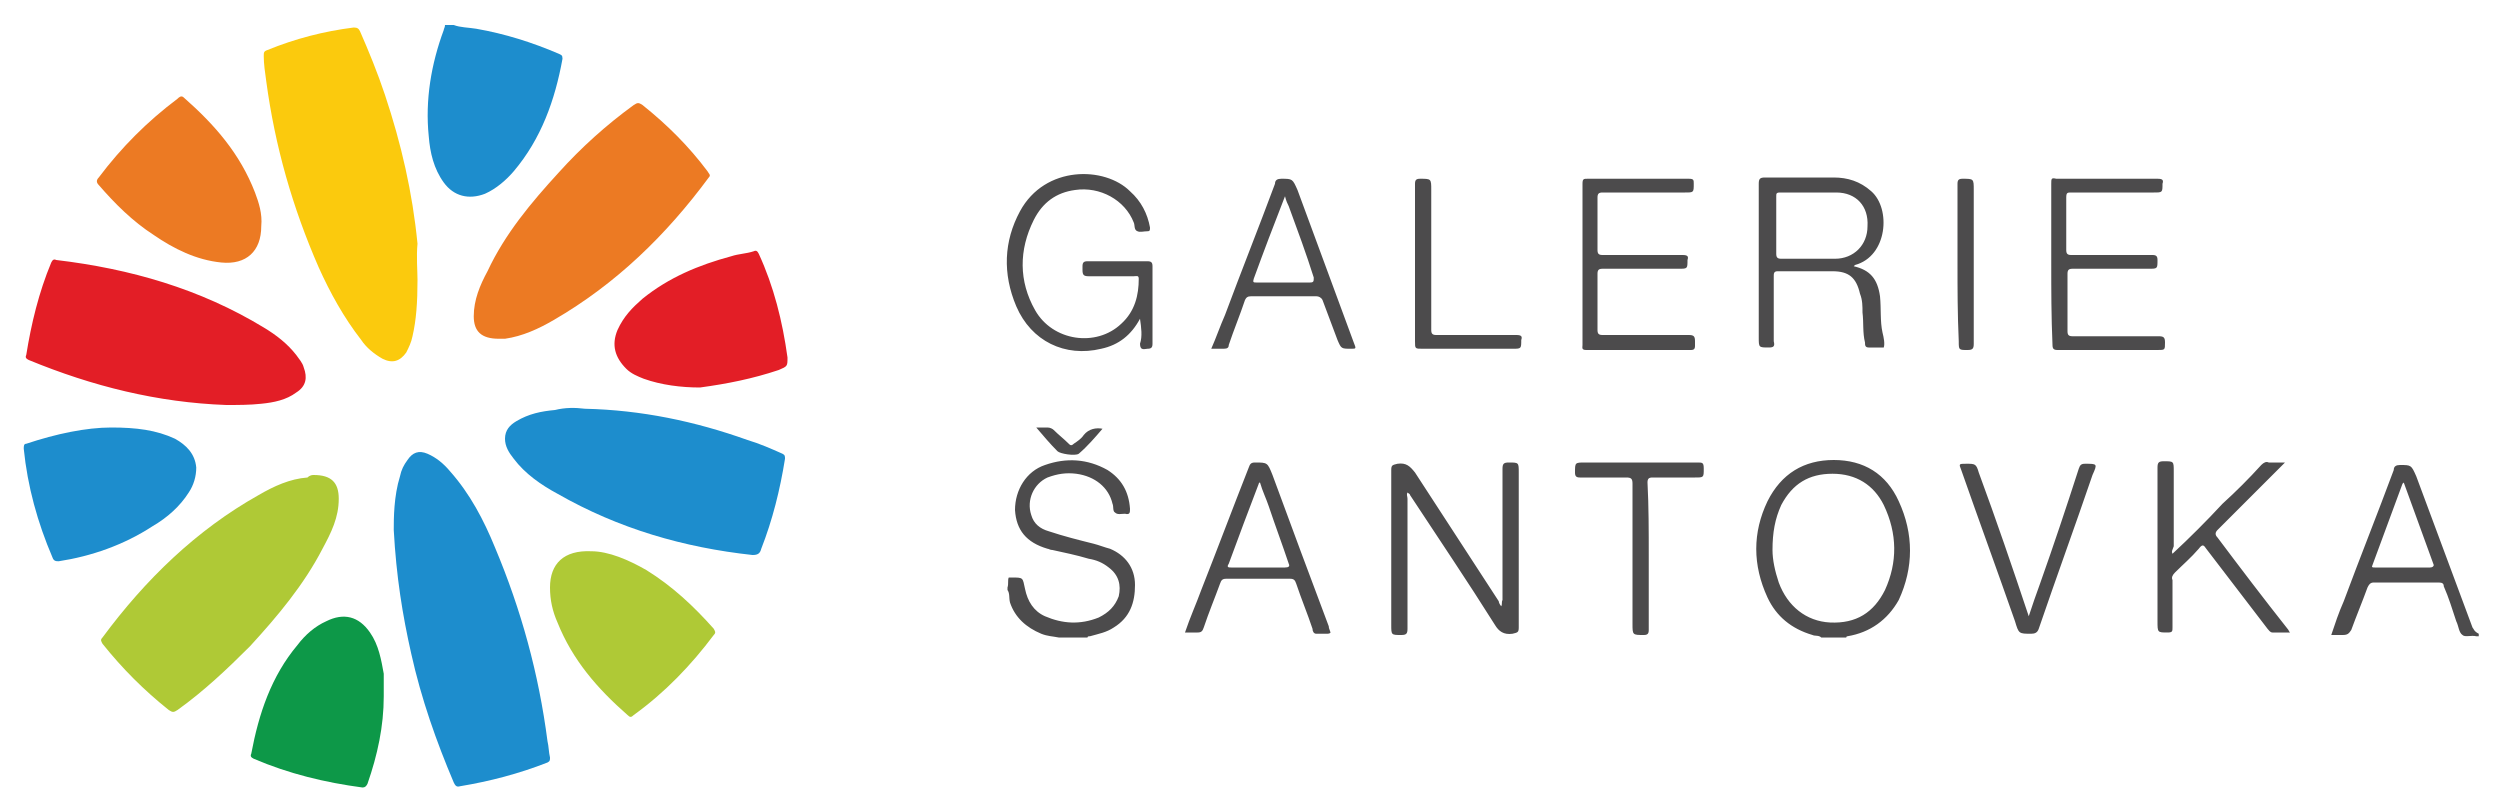
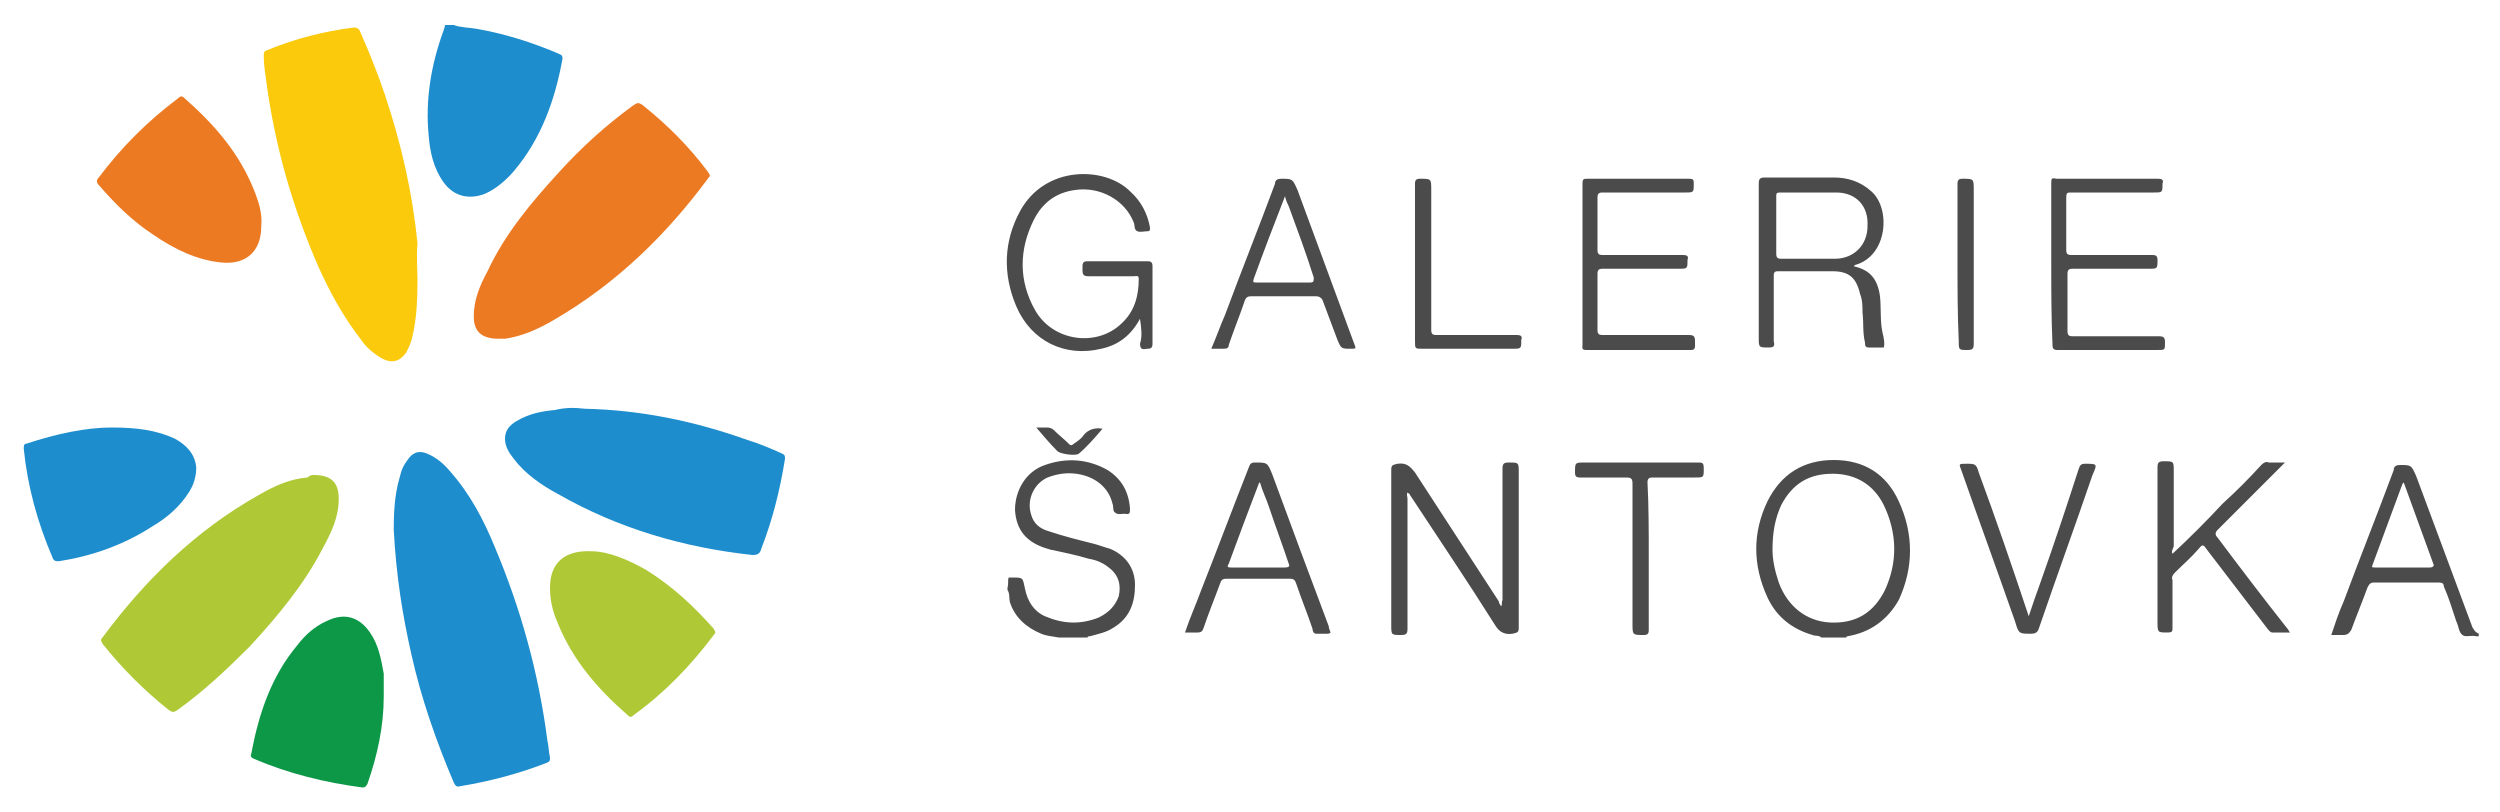
<svg xmlns="http://www.w3.org/2000/svg" version="1.1" id="galeriesantovka-logo" x="0px" y="0px" width="200px" height="65px" viewBox="0.5 325.5 200 65" enable-background="new 0.5 325.5 200 65" xml:space="preserve">
  <path fill="#4C4B4C" d="M81.2,371.7c0,0,0.1,0,0.2,0c1,0,0.9,0,1.1,0.9c0.2,1,0.7,1.8,1.6,2.2c1.4,0.6,2.8,0.7,4.3,0.1  c0.8-0.4,1.3-0.9,1.6-1.7c0.2-0.9,0-1.7-0.8-2.3c-0.5-0.4-1-0.6-1.6-0.7c-1-0.3-2-0.5-2.9-0.7c-0.2,0-0.3-0.1-0.4-0.1  c-1.7-0.5-2.5-1.5-2.6-3.1c0-1.6,0.9-3.1,2.4-3.6c1.7-0.6,3.4-0.5,5,0.4c1.1,0.7,1.7,1.7,1.8,3.1c0,0.3,0,0.5-0.4,0.4  c-0.3,0-0.6,0.1-0.8-0.1c-0.2-0.1-0.1-0.5-0.2-0.7c-0.3-1.3-1.4-2.2-2.9-2.4c-0.8-0.1-1.5,0-2.3,0.3c-1.1,0.5-1.7,1.8-1.3,3  c0.2,0.7,0.7,1.1,1.4,1.3c1.2,0.4,2.4,0.7,3.6,1c0.4,0.1,0.9,0.3,1.3,0.4c1.2,0.5,2,1.5,2,2.9c0,1.4-0.4,2.6-1.7,3.4  c-0.6,0.4-1.2,0.5-1.9,0.7c-0.1,0-0.2,0-0.2,0.1c-0.7,0-1.5,0-2.3,0c-0.5-0.1-0.9-0.1-1.4-0.3c-1.2-0.5-2.1-1.3-2.5-2.5  c-0.1-0.4,0-0.7-0.2-1c0-0.1,0-0.2,0-0.2C81.2,372.2,81.1,371.9,81.2,371.7z M85.1,361.6c0.2,0.2,1.4,0.4,1.7,0.2  c0.7-0.6,1.3-1.3,1.9-2c-0.5-0.1-1.1,0-1.5,0.5c-0.2,0.3-0.5,0.5-0.8,0.7c-0.2,0.2-0.3,0.1-0.4,0c-0.4-0.4-0.8-0.7-1.2-1.1  c-0.1-0.1-0.3-0.2-0.5-0.2c-0.3,0-0.6,0-0.9,0C84,360.4,84.5,361,85.1,361.6z M106.9,376c0-0.1-0.1-0.2-0.1-0.4c-1.5-4-3-8-4.5-12.1  c-0.4-1-0.4-1-1.4-1c-0.3,0-0.4,0.1-0.5,0.4c-1.3,3.3-2.5,6.5-3.8,9.8c-0.4,1.1-0.9,2.2-1.3,3.4c0.4,0,0.7,0,1,0  c0.3,0,0.4-0.1,0.5-0.4c0.4-1.2,0.9-2.4,1.3-3.5c0.1-0.3,0.2-0.4,0.5-0.4c1.7,0,3.4,0,5.1,0c0.3,0,0.4,0.1,0.5,0.4  c0.4,1.2,0.9,2.4,1.3,3.6c0,0.2,0.1,0.4,0.3,0.4c0.3,0,0.6,0,0.9,0C106.9,376.2,107,376.1,106.9,376z M103.3,370.9  c-1.4,0-2.9,0-4.3,0c-0.2,0-0.4,0-0.2-0.3c0.8-2.2,1.6-4.3,2.4-6.4c0,0,0-0.1,0.1-0.1c0.2,0.7,0.5,1.3,0.7,1.9  c0.5,1.5,1.1,3.1,1.6,4.6C103.7,370.8,103.6,370.9,103.3,370.9z M120.6,374c0.1-0.2,0-0.3,0.1-0.5c0-3.5,0-7,0-10.5  c0-0.4,0.1-0.5,0.5-0.5c0.8,0,0.8,0,0.8,0.8c0,4.1,0,8.3,0,12.4c0,0.4-0.1,0.4-0.5,0.5c-0.7,0.1-1.1-0.2-1.4-0.7  c-2.2-3.5-4.5-6.9-6.8-10.4c0-0.1-0.1-0.1-0.2-0.2c-0.1,0.2,0,0.3,0,0.5c0,3.5,0,7,0,10.4c0,0.4-0.1,0.5-0.5,0.5  c-0.8,0-0.8,0-0.8-0.8c0-4.1,0-8.3,0-12.4c0-0.4,0.1-0.4,0.5-0.5c0.7-0.1,1,0.2,1.4,0.7c2.2,3.4,4.5,6.9,6.7,10.3  C120.4,373.7,120.5,373.9,120.6,374z M132.4,370c0,2,0,3.9,0,5.9c0,0.3-0.1,0.4-0.4,0.4c-0.9,0-0.9,0-0.9-0.9c0-3.7,0-7.4,0-11.2  c0-0.4-0.1-0.5-0.5-0.5c-1.2,0-2.4,0-3.7,0c-0.3,0-0.4-0.1-0.4-0.4c0-0.8,0-0.8,0.8-0.8c3,0,6,0,9,0c0.4,0,0.5,0,0.5,0.5  c0,0.7,0,0.7-0.7,0.7c-1.1,0-2.3,0-3.4,0c-0.3,0-0.4,0.1-0.4,0.4C132.4,366,132.4,368,132.4,370z M152.4,365.6  c-1-2.2-2.8-3.3-5.2-3.3c-2.4,0-4.2,1.1-5.3,3.3c-1.2,2.5-1.2,5.1,0,7.7c0.7,1.5,1.9,2.5,3.6,3c0.2,0.1,0.5,0,0.7,0.2  c0.7,0,1.3,0,2,0c0-0.1,0.1-0.1,0.1-0.1c1.8-0.3,3.2-1.3,4.1-2.9C153.6,370.9,153.6,368.2,152.4,365.6z M151.3,372.7  c-0.9,1.8-2.3,2.7-4.4,2.6c-1.9-0.1-3.4-1.3-4.1-3.2c-0.3-0.9-0.5-1.8-0.5-2.6c0-1.4,0.2-2.5,0.7-3.6c0.9-1.7,2.2-2.5,4.1-2.5  c1.9,0,3.3,0.9,4.1,2.5C152.3,368.2,152.3,370.5,151.3,372.7z M162.8,374.8c0.3-0.9,0.6-1.8,0.9-2.6c1.1-3.1,2.1-6.1,3.1-9.2  c0.1-0.3,0.2-0.4,0.5-0.4c1,0,1,0,0.6,0.9c-1.4,4.1-2.9,8.2-4.3,12.3c-0.1,0.3-0.3,0.4-0.6,0.4c-1,0-1,0-1.3-1  c-1.4-4-2.9-8.1-4.3-12.1c-0.2-0.5-0.2-0.5,0.4-0.5c0.7,0,0.8,0,1,0.7C160.2,367.1,161.5,370.9,162.8,374.8z M174.3,369.8  c1.4-1.3,2.7-2.6,4-4c1.1-1,2.1-2,3.1-3.1c0.2-0.2,0.4-0.3,0.6-0.2c0.4,0,0.8,0,1.3,0c-0.3,0.3-0.6,0.6-0.9,0.9  c-1.5,1.5-3,3-4.5,4.5c-0.2,0.2-0.2,0.4,0,0.6c1.8,2.4,3.7,4.9,5.6,7.3c0.1,0.1,0.1,0.2,0.2,0.3c-0.5,0-1,0-1.4,0  c-0.2,0-0.3-0.2-0.4-0.3c-1.6-2.1-3.3-4.3-4.9-6.4c-0.2-0.3-0.3-0.4-0.6,0c-0.6,0.7-1.3,1.3-1.9,1.9c-0.2,0.2-0.3,0.4-0.2,0.6  c0,1.3,0,2.5,0,3.8c0,0.3,0,0.4-0.4,0.4c-0.8,0-0.8,0-0.8-0.9c0-4.1,0-8.2,0-12.3c0-0.4,0.1-0.5,0.5-0.5c0.8,0,0.8,0,0.8,0.8  c0,2,0,4,0,6C174.3,369.5,174.2,369.6,174.3,369.8z M198.3,375.7c-1.5-4-3-8.1-4.5-12.1c-0.4-0.9-0.4-0.9-1.3-0.9  c-0.3,0-0.5,0.1-0.5,0.4c-1.3,3.5-2.7,7-4,10.5c-0.4,0.9-0.7,1.8-1,2.7c0.3,0,0.6,0,0.9,0c0.4,0,0.5-0.1,0.7-0.4  c0.4-1.1,0.9-2.3,1.3-3.4c0.1-0.2,0.2-0.4,0.5-0.4c1.7,0,3.4,0,5.2,0c0.3,0,0.4,0.1,0.4,0.3c0.4,0.9,0.7,1.9,1,2.8  c0.2,0.4,0.2,0.9,0.5,1.1c0.2,0.2,0.7,0,1.1,0.1c0,0,0.1,0,0.2,0c0,0,0-0.1,0-0.2C198.4,376,198.4,375.8,198.3,375.7z M194.9,370.9  c-1.5,0-2.9,0-4.4,0c-0.2,0-0.3,0-0.2-0.2c0.8-2.2,1.6-4.3,2.4-6.5c0,0,0,0,0.1-0.1c0.8,2.2,1.6,4.4,2.4,6.6  C195.2,370.8,195.1,370.9,194.9,370.9z" />
  <path fill="#4C4B4C" d="M91.7,351c-0.7,1.3-1.7,2.1-3.1,2.4c-2.9,0.7-5.6-0.6-6.8-3.4c-1.1-2.6-1-5.2,0.3-7.6c2-3.7,6.8-3.6,8.8-1.6  c0.9,0.8,1.4,1.8,1.6,2.9c0,0.2,0,0.3-0.2,0.3h0c-0.3,0-0.6,0.1-0.8,0c-0.3-0.1-0.2-0.5-0.3-0.7c-0.7-1.8-2.7-2.9-4.7-2.6  c-1.5,0.2-2.6,1-3.3,2.4c-1.2,2.4-1.2,4.9,0.1,7.2c1.4,2.5,4.9,3,6.9,1.1c1.1-1,1.4-2.3,1.4-3.6c0-0.3-0.2-0.2-0.4-0.2  c-1.2,0-2.4,0-3.6,0c-0.4,0-0.5-0.1-0.5-0.5c0-0.1,0-0.2,0-0.3c0-0.3,0.1-0.4,0.4-0.4c1.6,0,3.2,0,4.8,0c0.3,0,0.4,0.1,0.4,0.4  c0,2.1,0,4.2,0,6.2c0,0.3-0.1,0.4-0.4,0.4c-0.2,0-0.6,0.2-0.6-0.4C91.9,352.4,91.8,351.7,91.7,351z M108.8,352.9  c-1.5-4.1-3-8.1-4.5-12.2c-0.4-0.9-0.4-0.9-1.3-0.9c-0.3,0-0.5,0.1-0.5,0.4c-1.3,3.5-2.7,7-4,10.5c-0.4,0.9-0.7,1.8-1.1,2.7  c0.4,0,0.7,0,1,0c0.3,0,0.4-0.1,0.4-0.3c0.4-1.2,0.9-2.4,1.3-3.6c0.1-0.2,0.2-0.3,0.5-0.3c1.7,0,3.4,0,5.2,0c0.2,0,0.4,0.1,0.5,0.3  c0.4,1.1,0.8,2.1,1.2,3.2c0.3,0.7,0.3,0.7,1.1,0.7C109,353.4,109,353.4,108.8,352.9z M105.3,348.1c-1.4,0-2.9,0-4.3,0  c-0.2,0-0.3,0-0.2-0.3c0.8-2.2,1.6-4.3,2.5-6.6c0.1,0.4,0.2,0.6,0.3,0.8c0.7,1.9,1.4,3.8,2,5.7C105.6,348,105.6,348.1,105.3,348.1z   M113.7,346.6c0-2.2,0-4.3,0-6.4c0-0.3,0.1-0.4,0.4-0.4c0.9,0,0.9,0,0.9,0.9c0,3.8,0,7.5,0,11.2c0,0.3,0.1,0.4,0.4,0.4  c2.1,0,4.2,0,6.4,0c0.4,0,0.5,0.1,0.4,0.4c0,0.7,0,0.7-0.7,0.7c-2.4,0-4.8,0-7.2,0c-0.6,0-0.6,0-0.6-0.6  C113.7,350.7,113.7,348.7,113.7,346.6z M127.1,346.6c0-2.1,0-4.3,0-6.4c0-0.4,0.1-0.4,0.4-0.4c2.7,0,5.4,0,8.1,0  c0.4,0,0.4,0.1,0.4,0.4c0,0.7,0,0.7-0.7,0.7c-2.2,0-4.4,0-6.6,0c-0.3,0-0.4,0.1-0.4,0.4c0,1.4,0,2.7,0,4.2c0,0.3,0.1,0.4,0.4,0.4  c2.1,0,4.3,0,6.4,0c0.4,0,0.5,0.1,0.4,0.4c0,0.7,0,0.7-0.7,0.7c-2,0-4.1,0-6.1,0c-0.3,0-0.4,0.1-0.4,0.4c0,1.5,0,3.1,0,4.5  c0,0.3,0.1,0.4,0.4,0.4c2.3,0,4.6,0,6.9,0c0.4,0,0.5,0.1,0.5,0.5c0,0.1,0,0.2,0,0.4c0,0.2-0.1,0.3-0.3,0.3c-2.8,0-5.6,0-8.4,0  c-0.4,0-0.3-0.2-0.3-0.4C127.1,350.8,127.1,348.7,127.1,346.6z M151.1,352.1c-0.2-0.9-0.1-1.9-0.2-2.9c-0.2-1.4-0.8-2.1-2.1-2.4  c0,0,0.1-0.1,0.1-0.1c2.6-0.7,2.9-4.5,1.3-5.9c-0.9-0.8-1.9-1.1-3-1.1c-1.8,0-3.6,0-5.5,0c-0.4,0-0.5,0.1-0.5,0.5  c0,4.1,0,8.2,0,12.3c0,0.8,0,0.8,0.8,0.8c0.4,0,0.5-0.1,0.4-0.5c0-1.7,0-3.4,0-5.2c0-0.2,0-0.4,0.3-0.4c1.5,0,2.9,0,4.4,0  c1.3,0,1.9,0.5,2.2,1.8c0.2,0.5,0.2,1,0.2,1.5c0.1,0.8,0,1.6,0.2,2.4c0,0.2,0,0.4,0.3,0.4c0.4,0,0.8,0,1.2,0  C151.3,353,151.2,352.5,151.1,352.1z M147.3,346.2c-1.4,0-2.9,0-4.3,0c-0.3,0-0.4-0.1-0.4-0.4c0-0.8,0-1.6,0-2.3c0-0.8,0-1.6,0-2.3  c0-0.2,0-0.3,0.3-0.3c1.5,0,3,0,4.5,0c1.6,0,2.6,1.1,2.5,2.7C149.9,345.1,148.8,346.2,147.3,346.2z M157.1,346.6c0-2.2,0-4.3,0-6.4  c0-0.3,0.1-0.4,0.4-0.4c0.9,0,0.9,0,0.9,0.9c0,4.1,0,8.1,0,12.3c0,0.4-0.1,0.5-0.5,0.5c-0.7,0-0.7,0-0.7-0.7  C157.1,350.6,157.1,348.6,157.1,346.6z M164.6,346.6c0-2.1,0-4.3,0-6.4c0-0.4,0-0.5,0.4-0.4c2.7,0,5.4,0,8.1,0  c0.4,0,0.5,0.1,0.4,0.4c0,0.7,0,0.7-0.7,0.7c-2.2,0-4.4,0-6.6,0c-0.3,0-0.4,0-0.4,0.4c0,1.4,0,2.7,0,4.2c0,0.3,0.1,0.4,0.4,0.4  c2.2,0,4.3,0,6.5,0c0.3,0,0.4,0.1,0.4,0.4c0,0.7,0,0.7-0.7,0.7c-2,0-4,0-6.1,0c-0.3,0-0.4,0.1-0.4,0.4c0,1.5,0,3.1,0,4.6  c0,0.3,0.1,0.4,0.4,0.4c2.3,0,4.6,0,6.9,0c0.4,0,0.5,0.1,0.5,0.5c0,0.6,0,0.6-0.6,0.6c-2.7,0-5.3,0-8,0c-0.3,0-0.4-0.1-0.4-0.4  C164.6,350.8,164.6,348.7,164.6,346.6z" />
  <g>
    <path fill="#FBCA0D" d="M33.9,347.9c0,1.8-0.1,3.2-0.4,4.5c-0.1,0.5-0.3,0.9-0.5,1.3c-0.5,0.7-1.1,0.9-1.9,0.5   c-0.7-0.4-1.3-0.9-1.7-1.5c-1.4-1.8-2.5-3.8-3.4-5.8c-2.1-4.8-3.5-9.7-4.2-14.9c-0.1-0.7-0.2-1.4-0.2-2c0-0.3,0-0.4,0.3-0.5   c2.2-0.9,4.5-1.5,6.9-1.8c0.3,0,0.4,0.1,0.5,0.3c0.7,1.6,1.4,3.3,2,5.1c1.3,3.9,2.2,7.8,2.6,11.9C33.8,346,33.9,347.2,33.9,347.9z" />
    <path fill="#1D8DCD" d="M36.8,327.5c0.5,0.2,1.2,0.2,1.8,0.3c2.3,0.4,4.5,1.1,6.6,2c0.2,0.1,0.3,0.1,0.3,0.4   c-0.6,3.3-1.7,6.4-3.9,9c-0.6,0.7-1.4,1.4-2.3,1.8c-1.3,0.5-2.5,0.2-3.3-0.9c-0.8-1.1-1.1-2.4-1.2-3.7c-0.3-2.9,0.2-5.8,1.2-8.5   c0-0.1,0.1-0.2,0.1-0.4C36.4,327.5,36.6,327.5,36.8,327.5z M33.4,377.8c0.8,3.6,2,7,3.4,10.3c0.1,0.2,0.2,0.4,0.5,0.3   c2.4-0.4,4.7-1,7-1.9c0.2-0.1,0.2-0.2,0.2-0.4c-0.1-0.4-0.1-0.9-0.2-1.3c-0.7-5.4-2.1-10.5-4.2-15.5c-0.9-2.2-2-4.3-3.6-6.1   c-0.5-0.6-1.1-1.1-1.8-1.4c-0.7-0.3-1.2-0.1-1.6,0.5c-0.3,0.4-0.5,0.8-0.6,1.3c-0.5,1.6-0.5,3.4-0.5,4.3   C32.2,371.6,32.7,374.7,33.4,377.8z M44.9,358.3c-1.1,0.1-2.1,0.3-3.1,0.9c-0.5,0.3-0.9,0.7-0.9,1.4c0,0.6,0.3,1.1,0.7,1.6   c0.9,1.2,2.2,2.1,3.5,2.8c4.9,2.8,10.1,4.3,15.6,4.9c0.4,0,0.6-0.1,0.7-0.5c0.9-2.3,1.5-4.7,1.9-7.2c0-0.2,0-0.3-0.2-0.4   c-0.9-0.4-1.8-0.8-2.8-1.1c-4.2-1.5-8.5-2.4-13-2.5C46.5,358.1,45.7,358.1,44.9,358.3z" />
    <path fill="#0D9848" d="M31.2,381.2c0,2.4-0.5,4.7-1.3,7c-0.1,0.2-0.2,0.3-0.4,0.3c-3-0.4-5.9-1.1-8.7-2.3   c-0.2-0.1-0.3-0.2-0.2-0.4c0.6-3.2,1.6-6.2,3.7-8.7c0.6-0.8,1.4-1.5,2.3-1.9c1.4-0.7,2.6-0.4,3.5,0.9c0.7,1,0.9,2.2,1.1,3.3   C31.2,380,31.2,380.6,31.2,381.2z" />
    <path fill="#AFC936" d="M25.6,363.5c1.4,0,2,0.6,2,1.9c0,1.5-0.6,2.7-1.3,4c-1.5,2.9-3.6,5.4-5.8,7.8c-1.8,1.8-3.7,3.6-5.8,5.1   c-0.3,0.2-0.4,0.2-0.7,0c-2-1.6-3.7-3.3-5.3-5.3c-0.1-0.2-0.2-0.3,0-0.5c3.4-4.6,7.5-8.6,12.5-11.4c1.2-0.7,2.5-1.3,3.9-1.4   C25.3,363.5,25.5,363.5,25.6,363.5z M44.5,372.5c0,1,0.2,1.9,0.6,2.8c1.2,3,3.2,5.3,5.6,7.4c0.2,0.2,0.3,0.2,0.5,0   c2.5-1.8,4.6-4,6.4-6.4c0.2-0.2,0.1-0.3,0-0.5c-1.6-1.8-3.3-3.4-5.4-4.7c-1.4-0.8-3-1.5-4.4-1.5C45.6,369.5,44.5,370.6,44.5,372.5z   " />
    <path fill="#1D8DCD" d="M9.4,359.7c2,0,3.6,0.2,5.1,0.9c0.9,0.5,1.6,1.2,1.7,2.3c0,0.7-0.2,1.4-0.6,2c-0.7,1.1-1.7,2-2.9,2.7   c-2.3,1.5-4.9,2.4-7.5,2.8c-0.2,0-0.4,0-0.5-0.3c-1.2-2.8-2-5.7-2.3-8.7c0-0.2,0-0.4,0.2-0.4C5,360.2,7.4,359.7,9.4,359.7z" />
    <path fill="#EC7A23" d="M40.4,352.6c-1.4,0-2-0.6-2-1.8c0-1.3,0.5-2.5,1.1-3.6c1.4-3,3.5-5.5,5.7-7.9c1.8-2,3.8-3.8,6-5.4   c0.3-0.2,0.4-0.2,0.7,0c2,1.6,3.7,3.3,5.2,5.3c0.1,0.2,0.3,0.3,0.1,0.5c-3.4,4.6-7.4,8.5-12.4,11.4c-1.2,0.7-2.5,1.3-3.9,1.5   C40.7,352.6,40.5,352.6,40.4,352.6z M20.9,340.9c-1.2-3.1-3.2-5.4-5.7-7.6c-0.2-0.2-0.4,0-0.5,0.1c-2.4,1.8-4.5,3.9-6.3,6.3   c-0.2,0.2-0.2,0.4,0,0.6c1.3,1.5,2.7,2.9,4.4,4c1.6,1.1,3.4,2,5.4,2.2c2,0.2,3.2-0.9,3.2-2.9C21.5,342.6,21.2,341.7,20.9,340.9z" />
-     <path fill="#E31E26" d="M18.6,357.9c-5.5-0.2-10.7-1.5-15.8-3.6c-0.2-0.1-0.3-0.2-0.2-0.4c0.4-2.5,1-5,2-7.4   c0.1-0.2,0.2-0.3,0.4-0.2c5.9,0.7,11.5,2.3,16.6,5.4c1,0.6,1.9,1.3,2.6,2.2c0.2,0.3,0.5,0.6,0.6,1c0.3,0.8,0.2,1.5-0.6,2   c-0.8,0.6-1.8,0.8-2.8,0.9C20.5,357.9,19.5,357.9,18.6,357.9z M62.8,355.1c0.7-0.3,0.7-0.3,0.7-1c-0.4-2.9-1.1-5.7-2.3-8.3   c-0.1-0.2-0.2-0.3-0.4-0.2c-0.6,0.2-1.2,0.2-1.8,0.4c-2.6,0.7-5,1.7-7.1,3.4c-0.8,0.7-1.5,1.4-2,2.5c-0.5,1.2-0.2,2.2,0.7,3.1   c0.4,0.4,0.9,0.6,1.4,0.8c1.4,0.5,3,0.7,4.5,0.7C58.7,356.2,60.7,355.8,62.8,355.1z" />
  </g>
</svg>